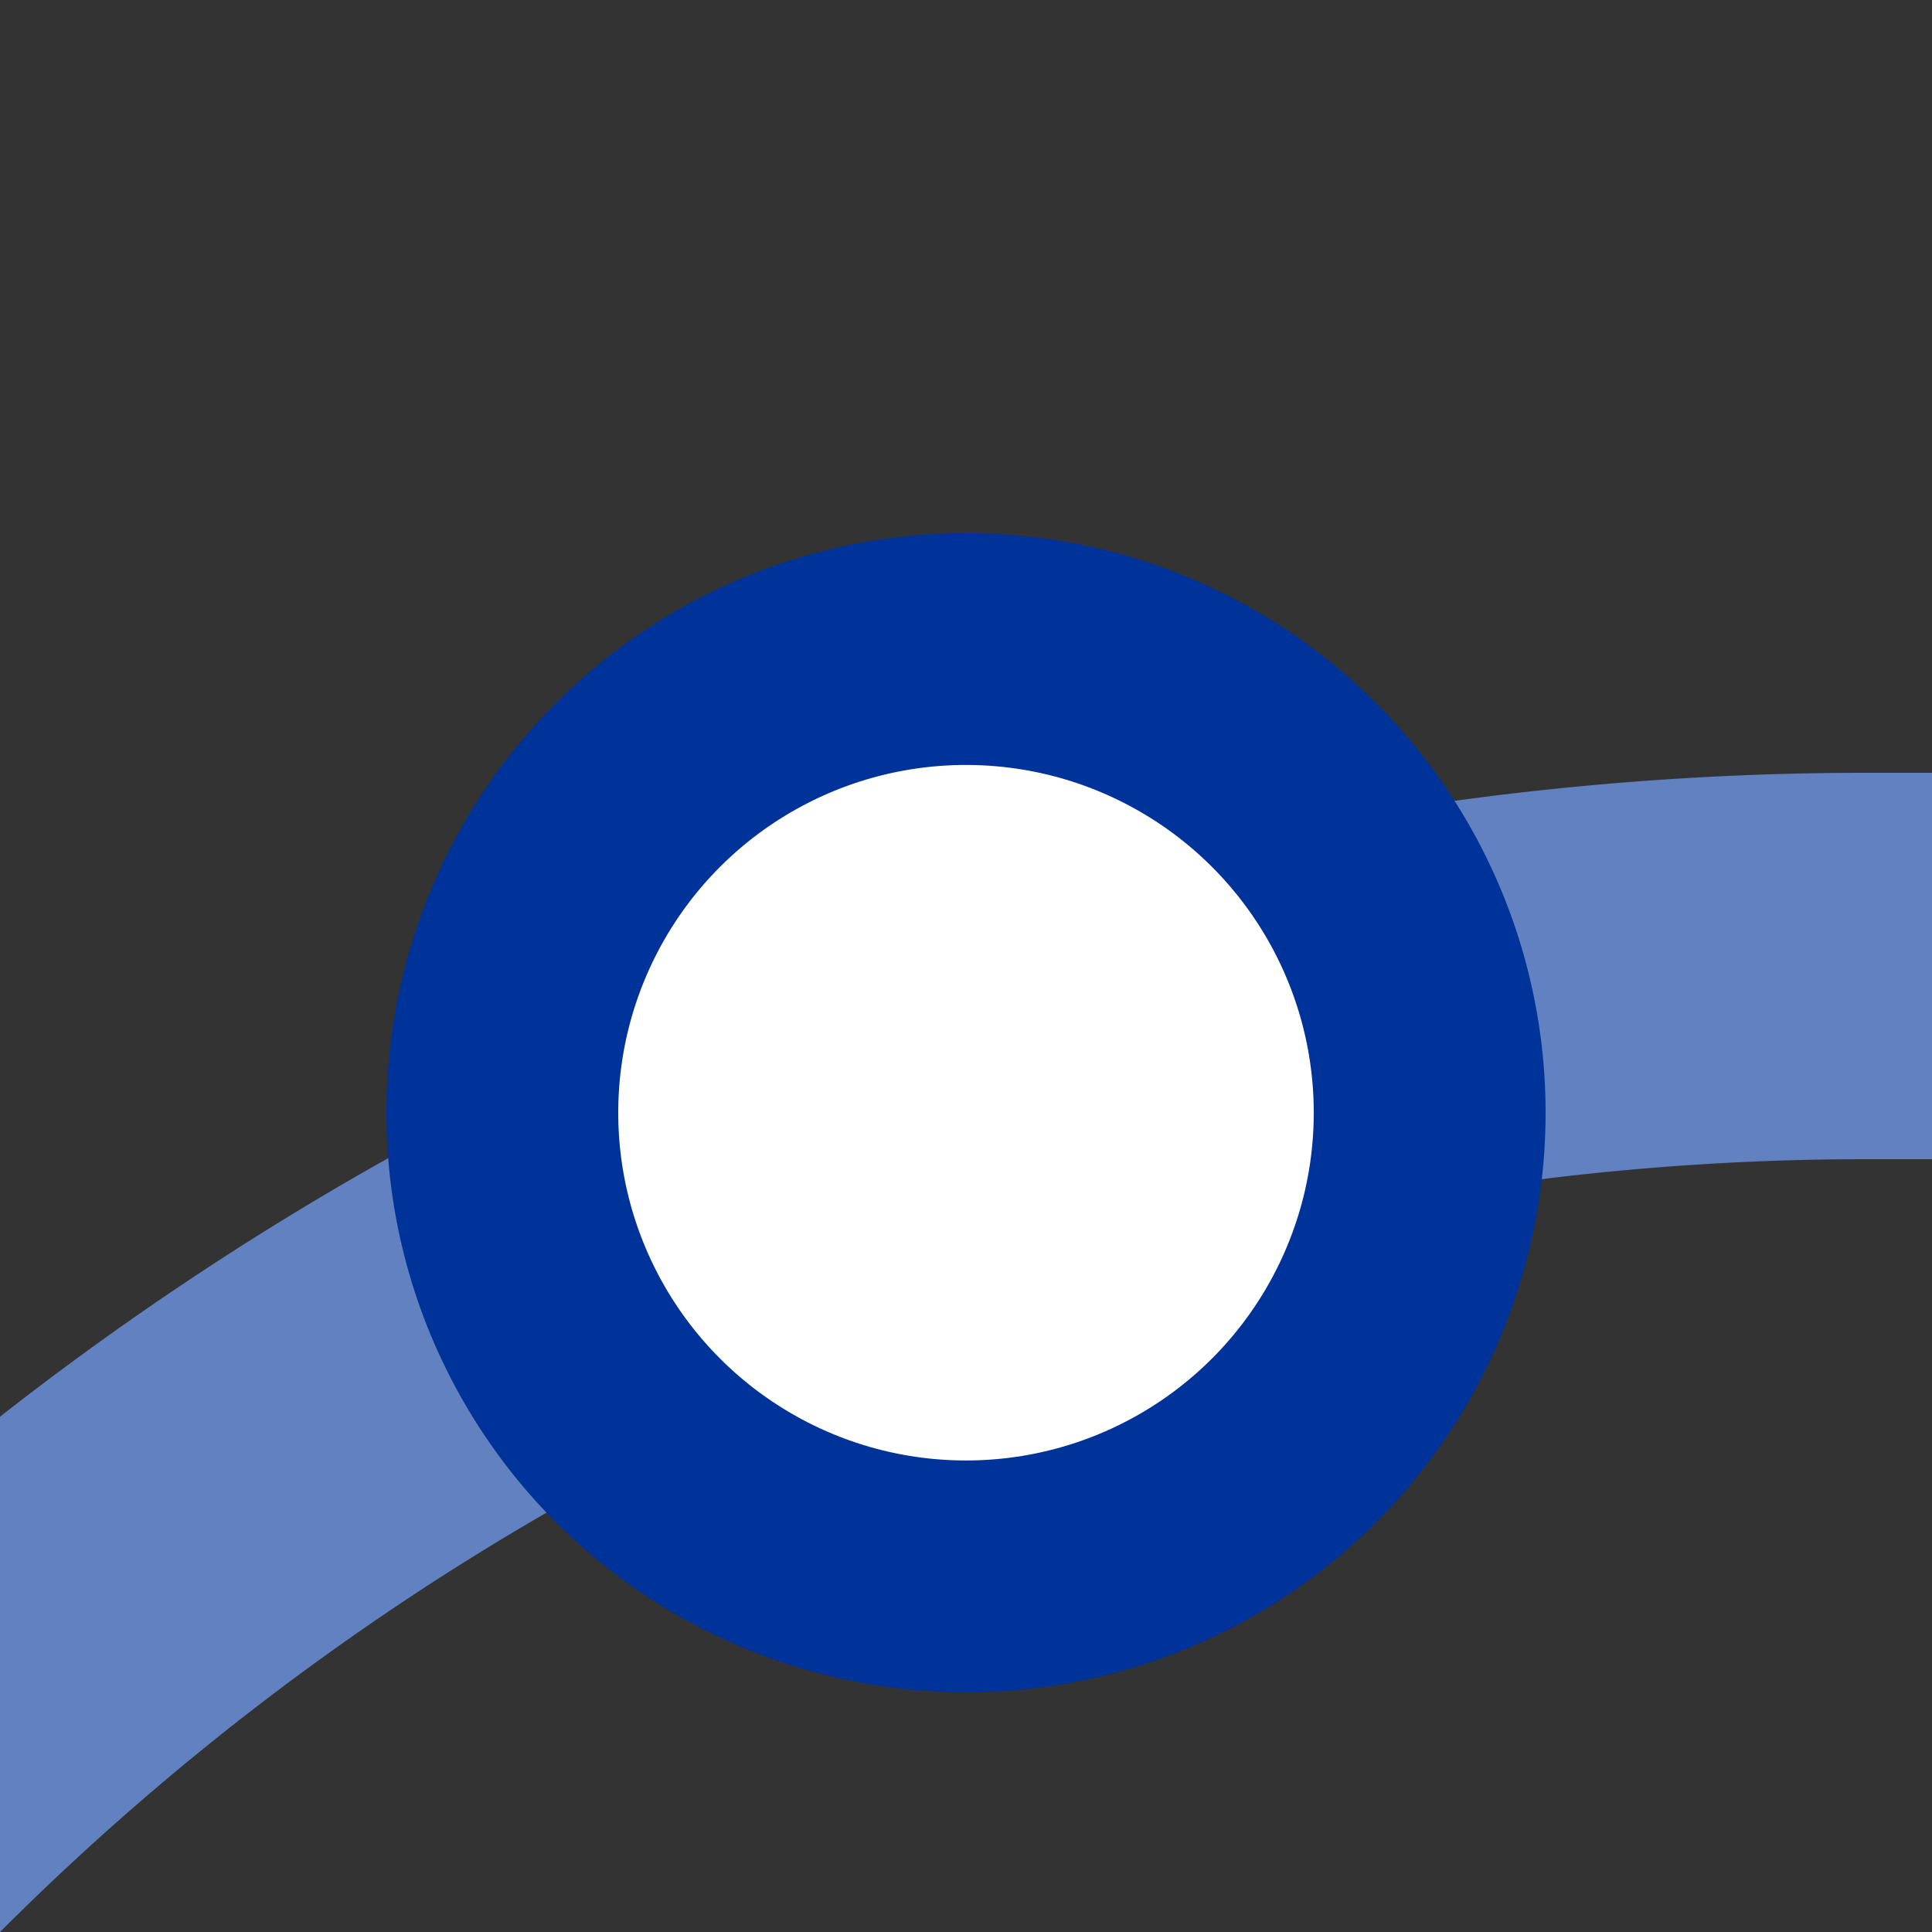
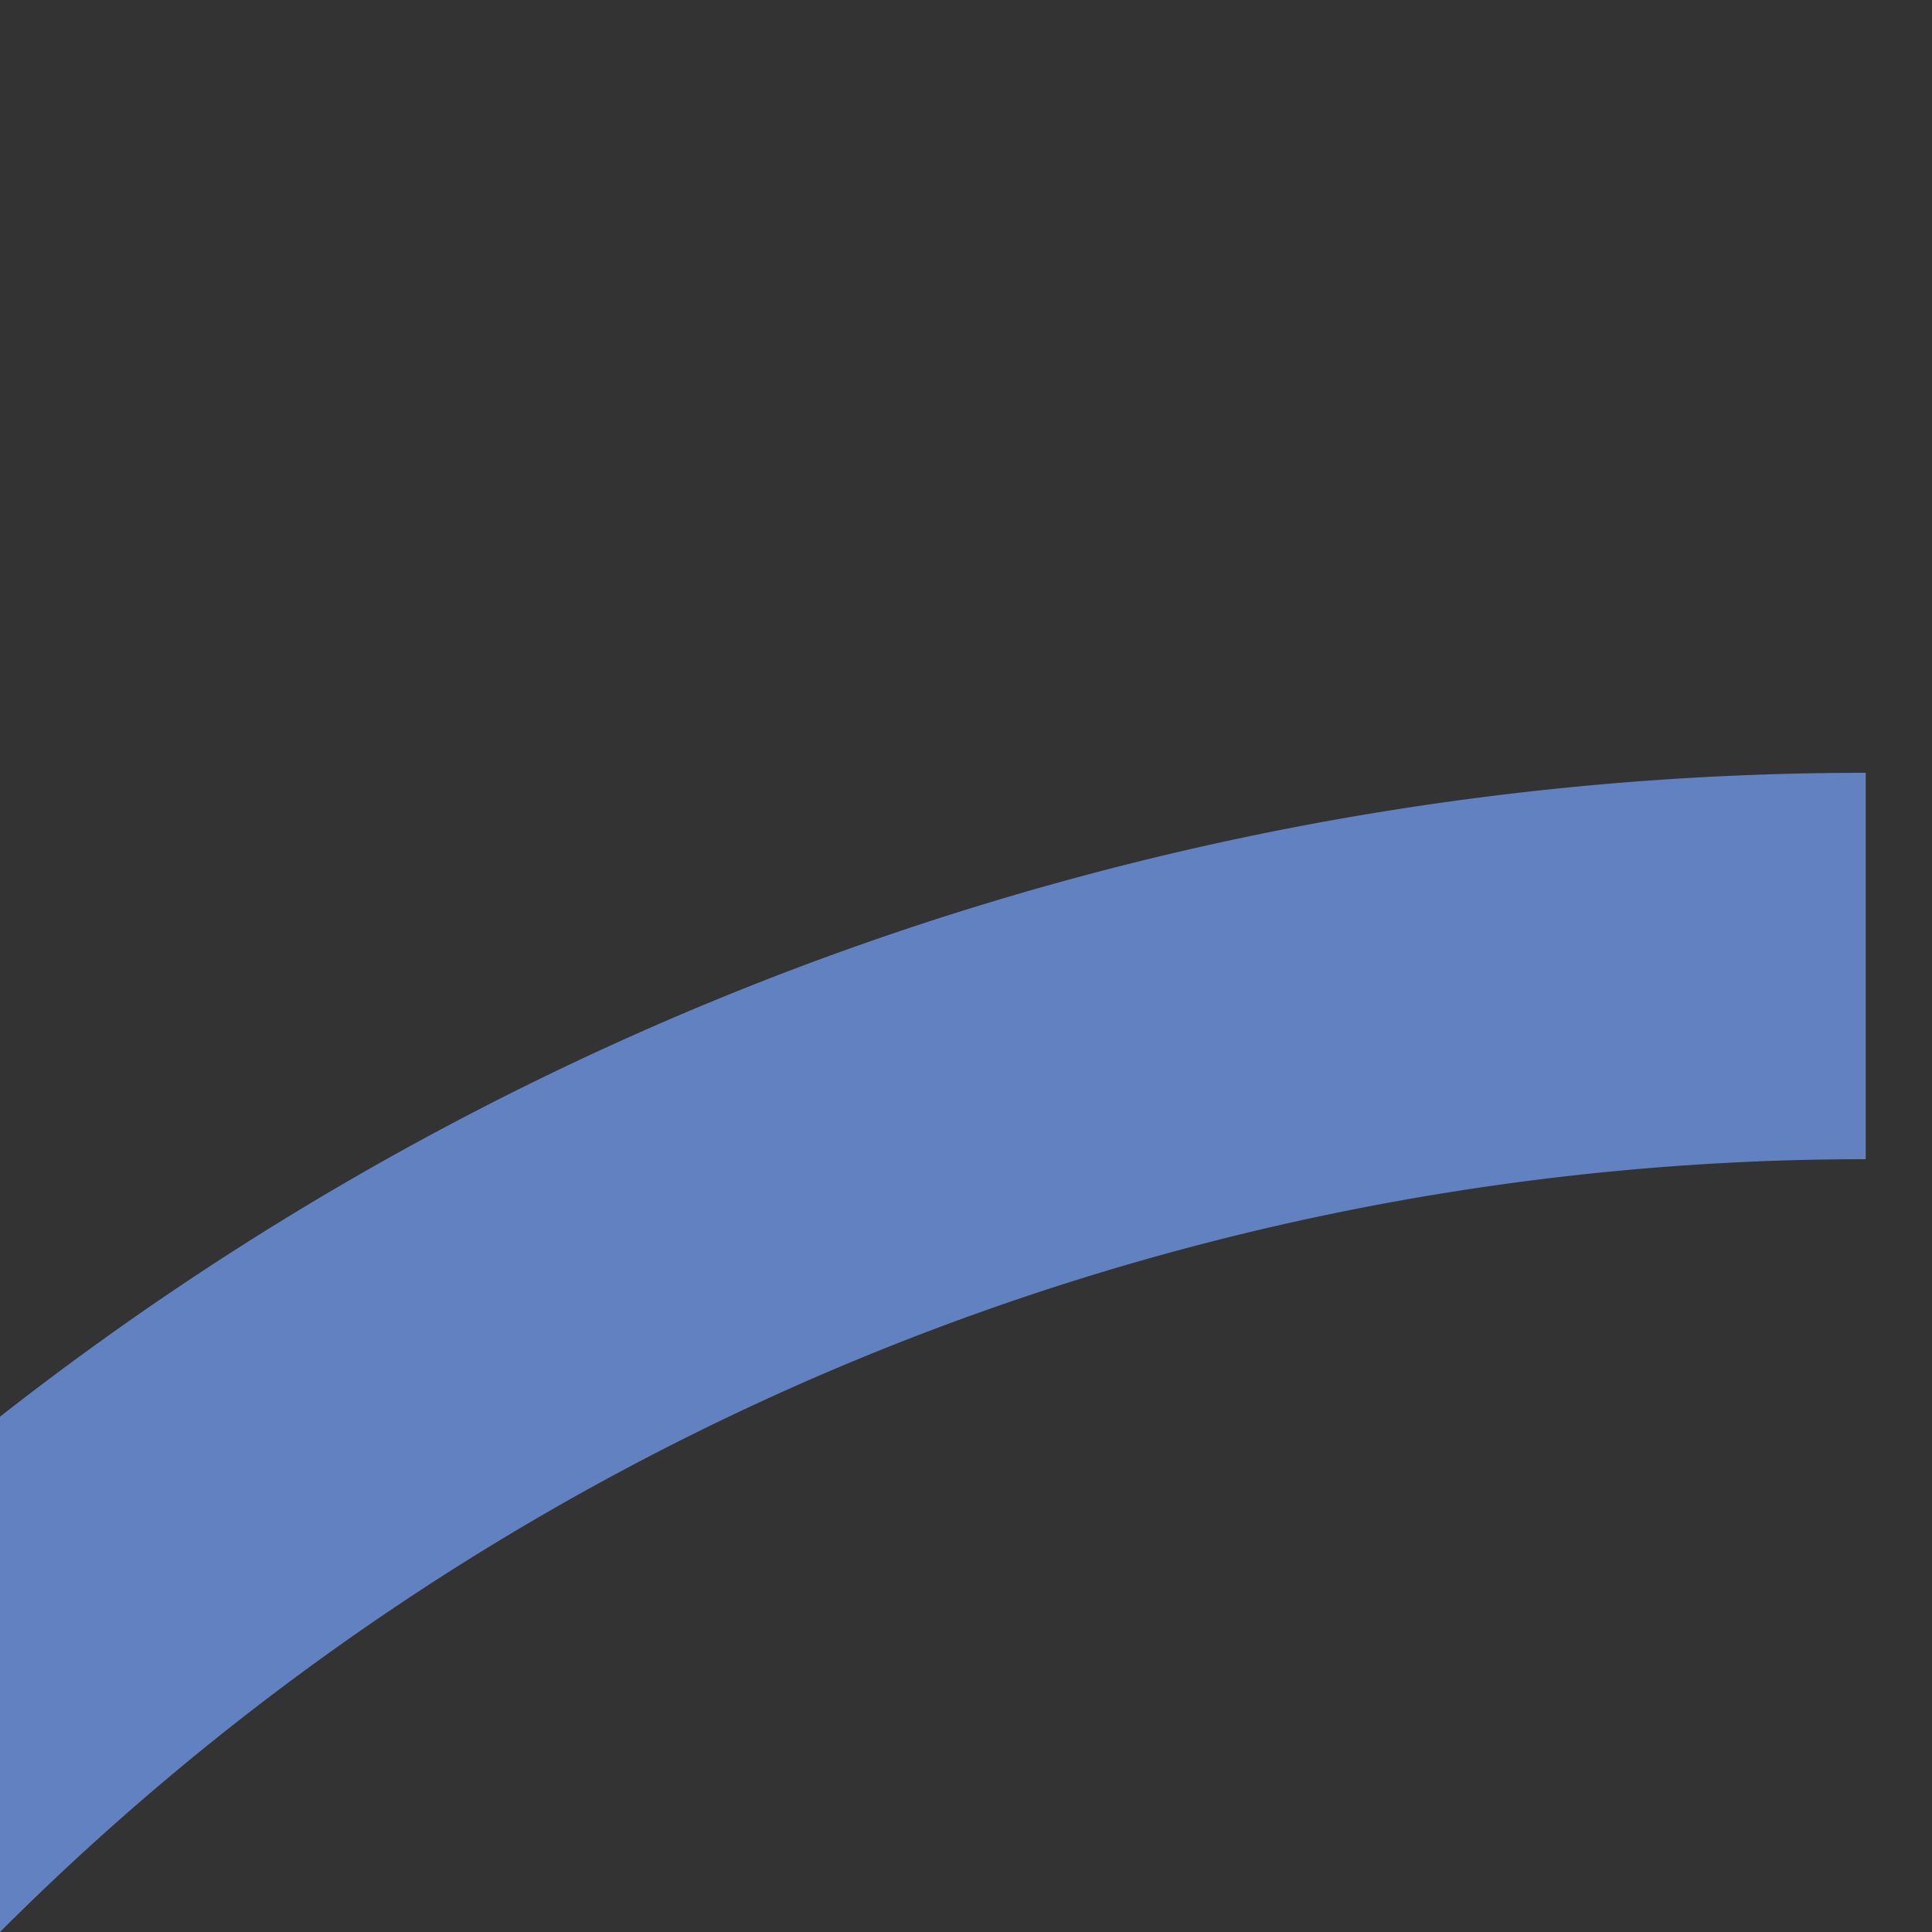
<svg xmlns="http://www.w3.org/2000/svg" width="500" height="500">
  <rect width="100%" height="100%" fill="#333333" stroke="none" />
  <title>uxkDST3+l</title>
-   <path stroke="#6281C0" d="M -250,982.84 A 732.84,732.84 0 0 1 482.84,250 H 500" stroke-width="100" fill="none" />
-   <circle stroke="#003399" fill="#FFF" cx="250" cy="287.97" r="120" stroke-width="60" />
+   <path stroke="#6281C0" d="M -250,982.84 A 732.84,732.84 0 0 1 482.84,250 " stroke-width="100" fill="none" />
</svg>